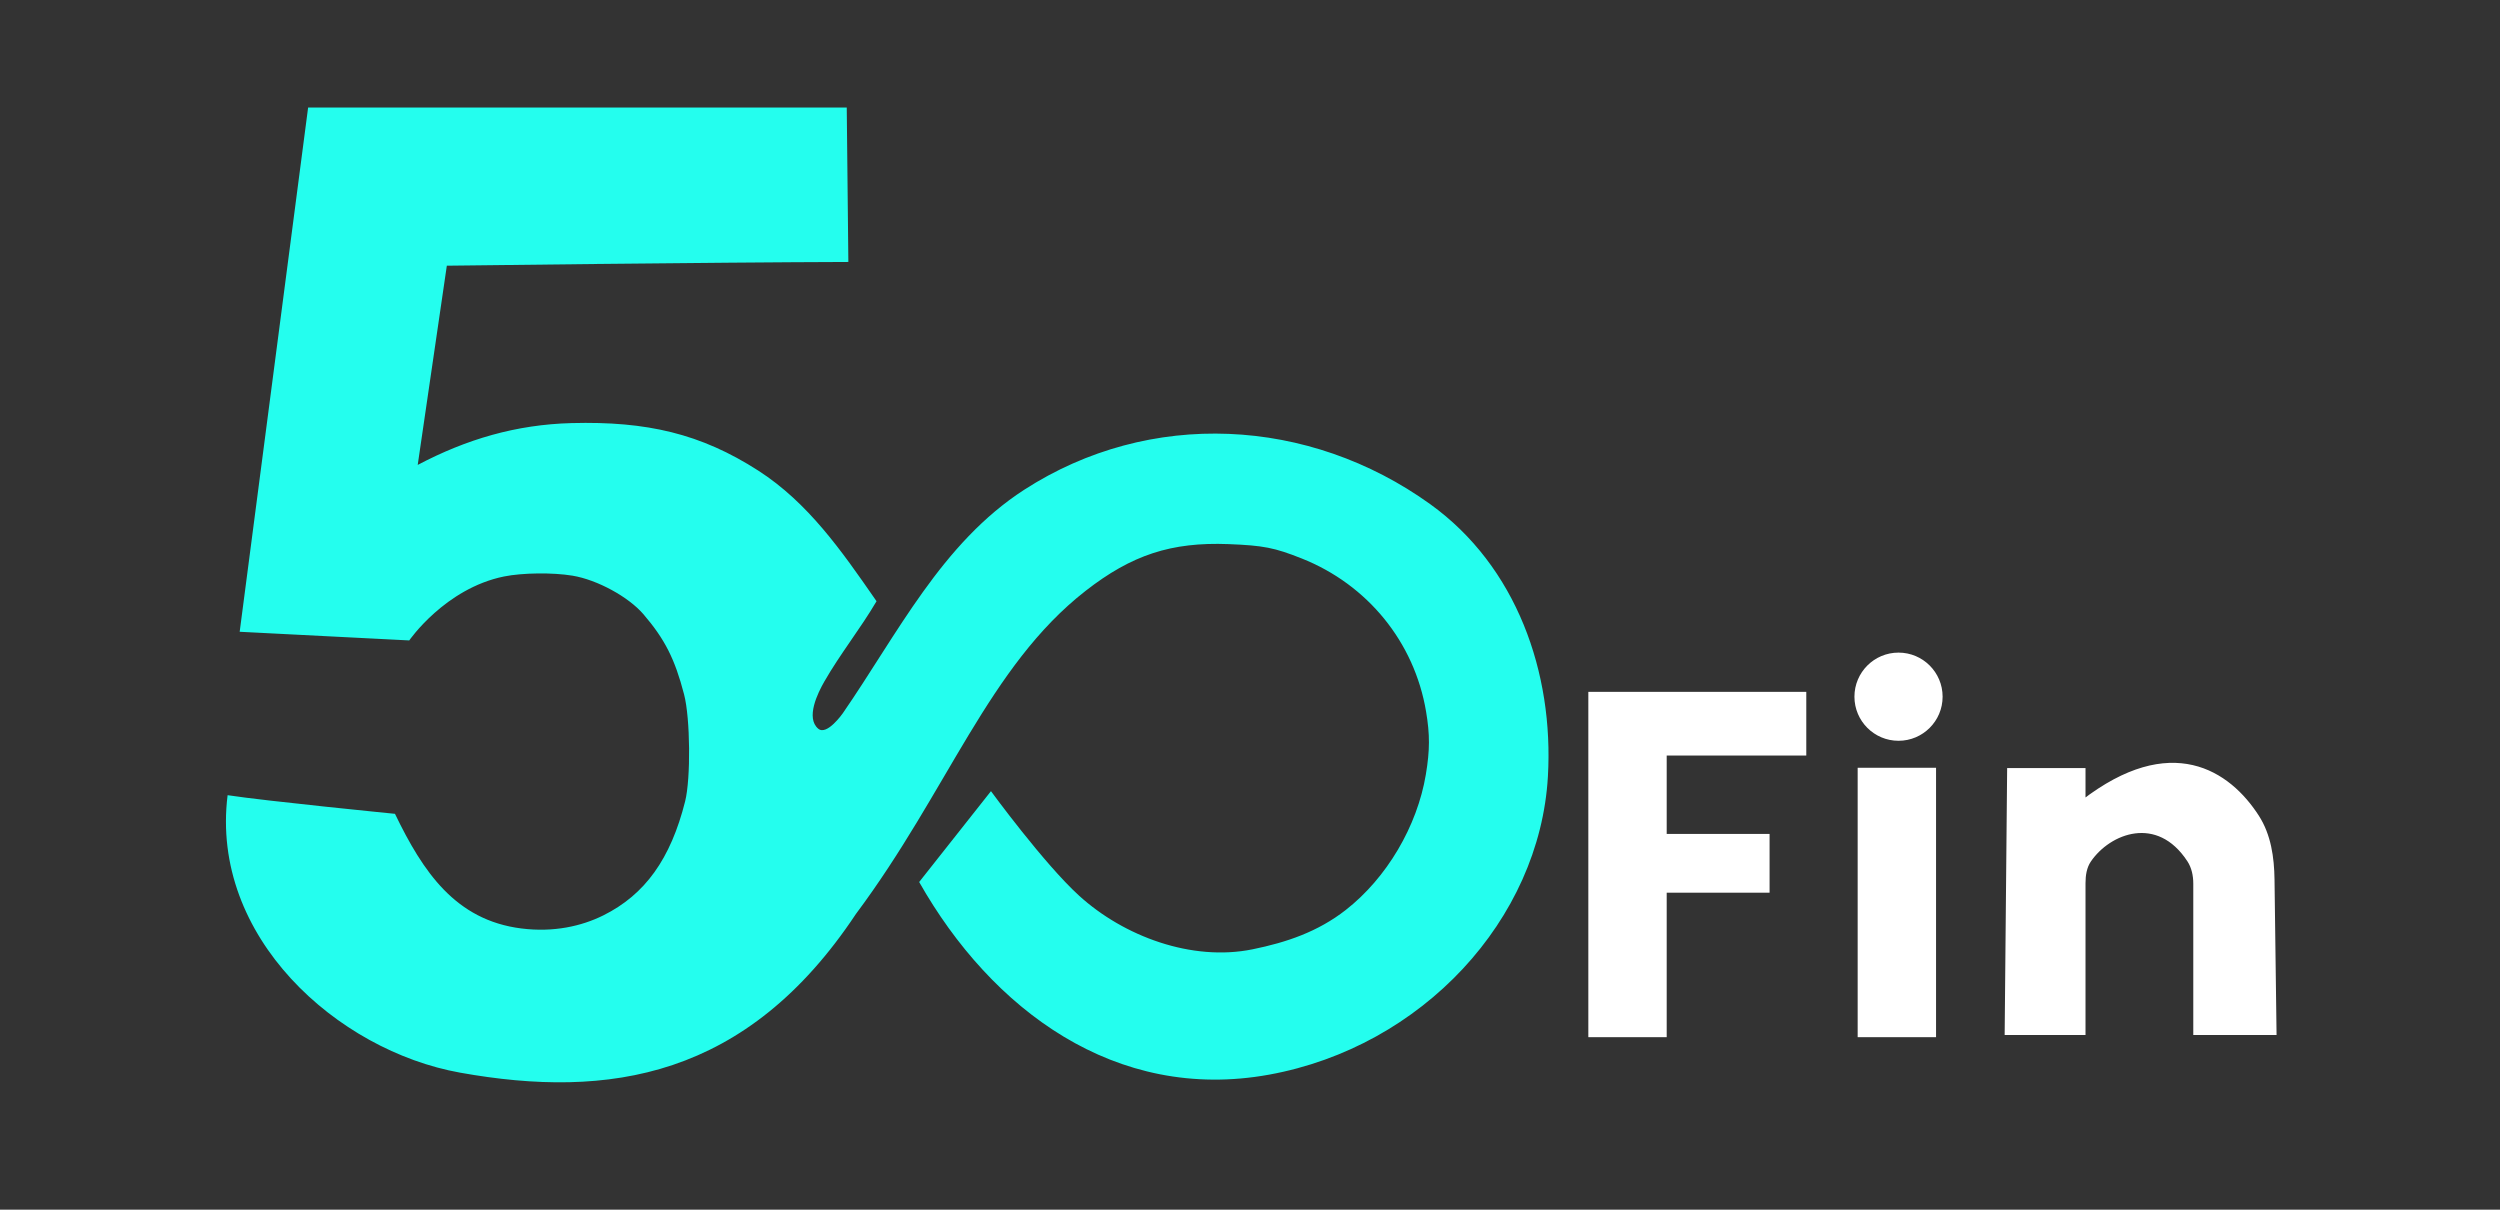
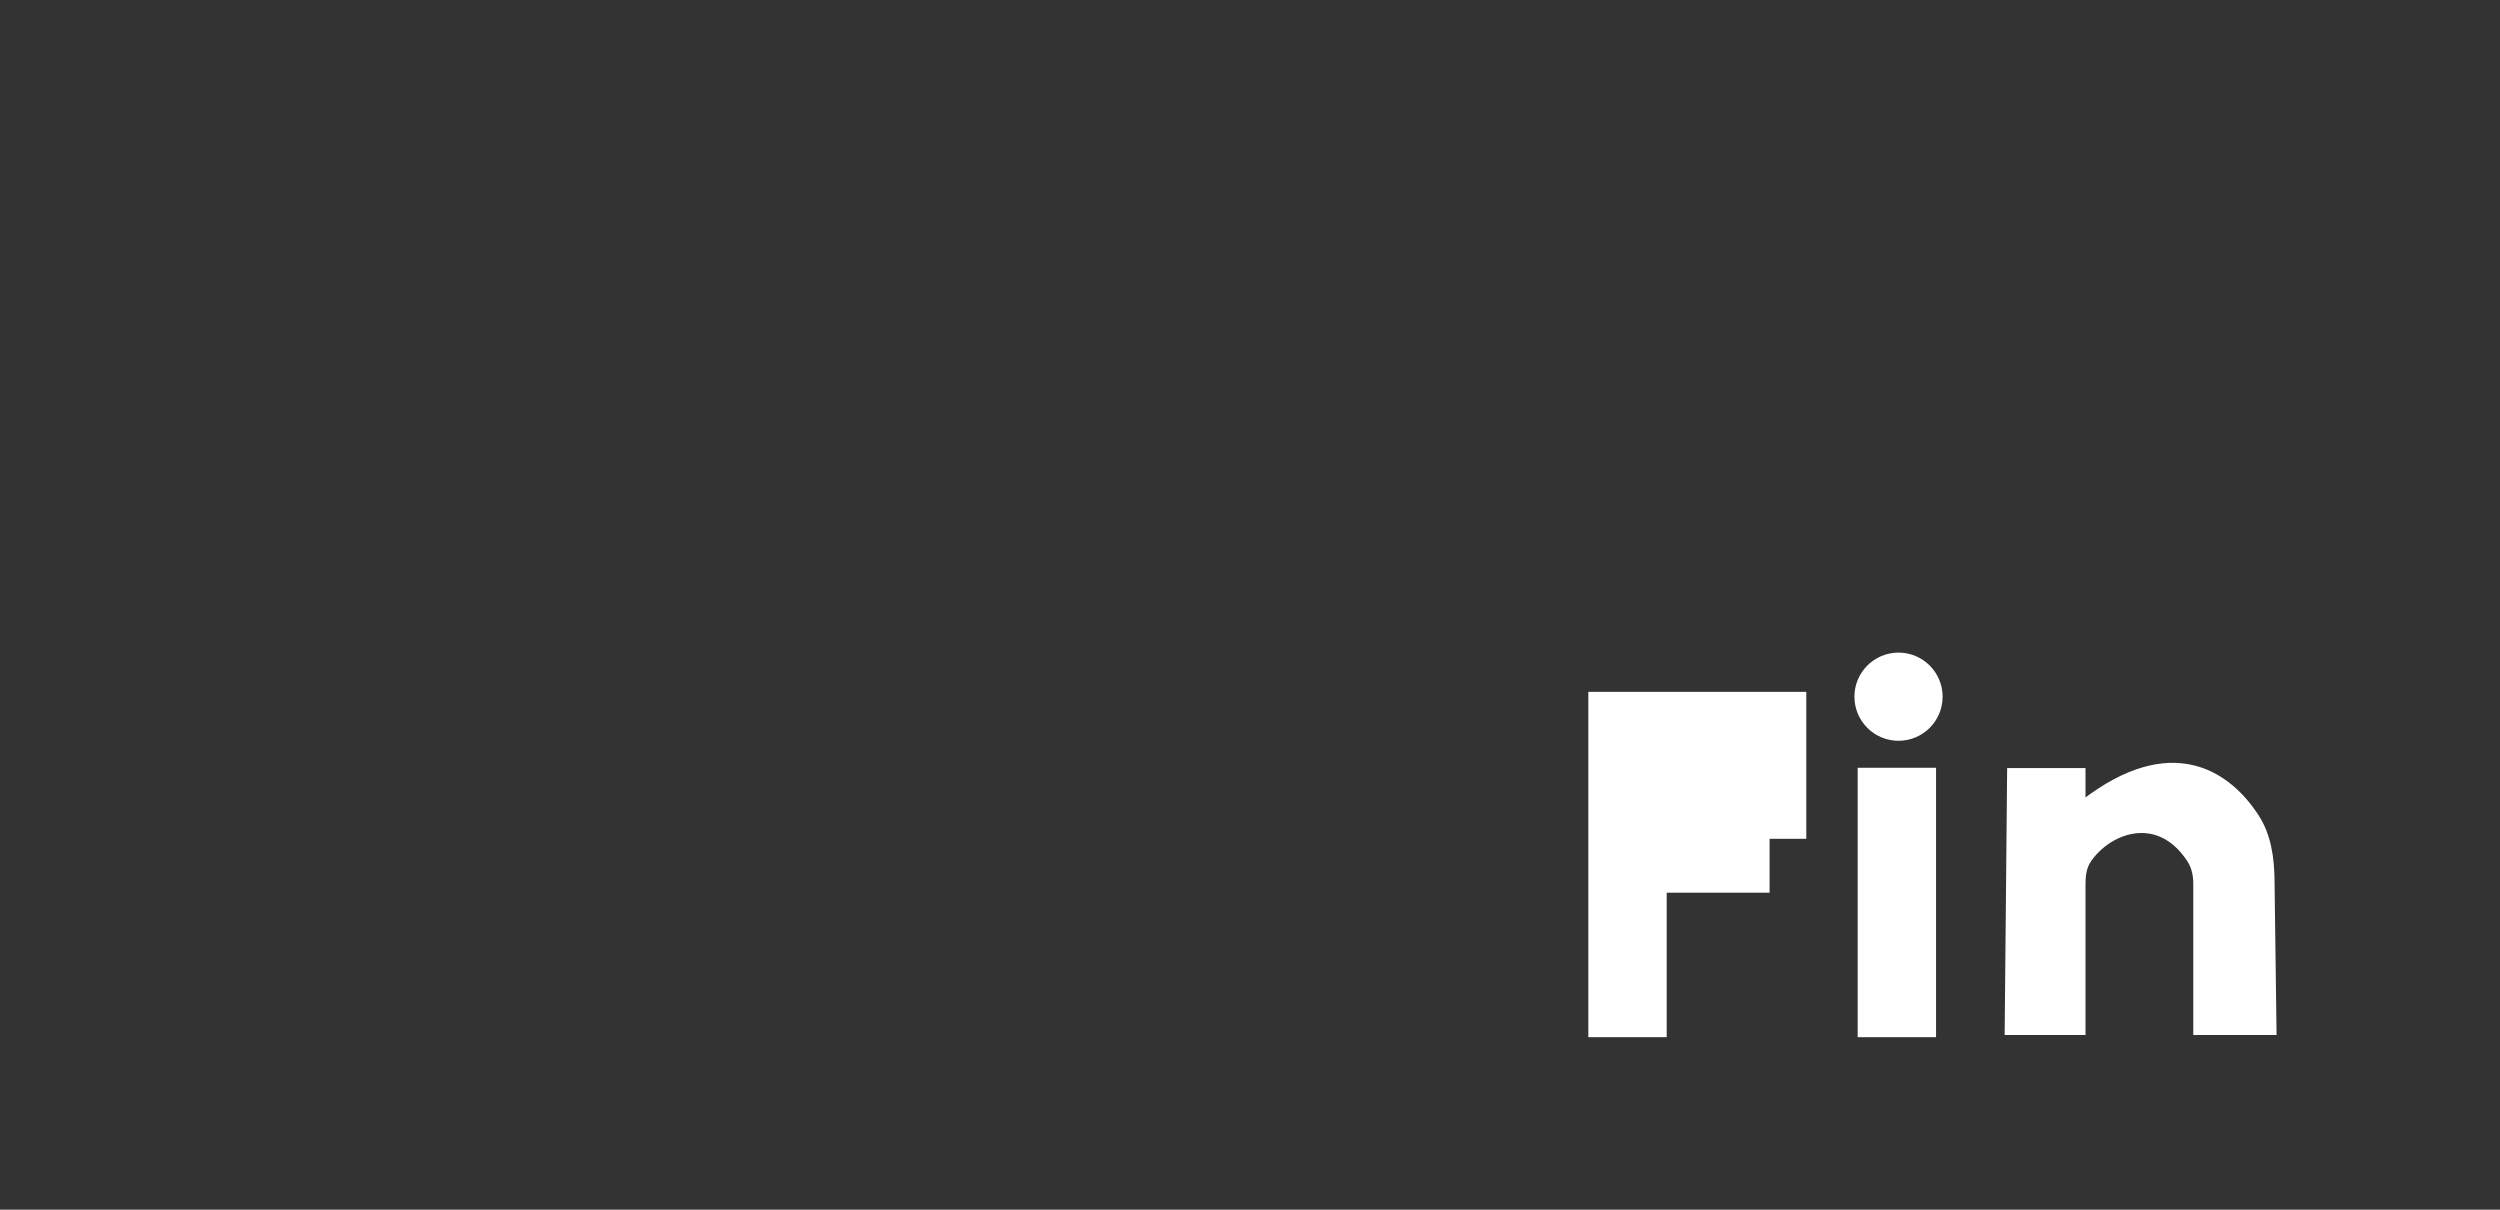
<svg xmlns="http://www.w3.org/2000/svg" width="93" height="45" viewBox="0 0 93 45" fill="none">
  <rect x="0" y="0" width="93" height="45" fill="#333333" stroke="none" />
-   <path d="M53.042 28.809C52.721 30.741 51.585 32.662 50.06 33.853C49.022 34.663 47.858 35.057 46.596 35.314C44.338 35.775 41.804 34.833 40.14 33.317C38.832 32.126 36.864 29.431 36.864 29.431L34.193 32.811C36.882 37.557 41.5 41.013 47.206 39.978C52.912 38.942 57.276 34.205 57.582 28.888C57.805 25.025 56.416 21.065 53.203 18.754C48.699 15.516 42.774 15.201 38.101 18.219C35.03 20.203 33.384 23.589 31.351 26.535C31.351 26.535 30.761 27.379 30.439 27.108C29.965 26.709 30.419 25.783 30.662 25.359C31.254 24.325 32.004 23.393 32.607 22.366L32.547 22.279C31.313 20.501 30.059 18.696 28.208 17.507C26.071 16.133 24.061 15.665 21.263 15.739C19.203 15.794 17.357 16.336 15.539 17.295L16.622 9.884C16.622 9.884 26.591 9.758 31.559 9.745L31.499 4L11.462 4.001L8.916 23.502L15.224 23.824C15.224 23.824 16.556 21.891 18.75 21.445C19.43 21.307 20.563 21.293 21.297 21.415C22.216 21.568 23.379 22.201 23.937 22.851C24.732 23.778 25.105 24.514 25.448 25.833C25.679 26.718 25.7 28.962 25.486 29.813C24.948 31.952 23.995 33.281 22.444 34.052C21.636 34.454 20.592 34.69 19.396 34.539C16.938 34.23 15.732 32.424 14.693 30.274C14.693 30.274 9.884 29.798 8.467 29.581C7.809 34.841 12.536 39.082 17.116 39.903C22.64 40.893 27.781 40.117 31.84 34C35.252 29.431 36.785 24.785 40.383 21.981C42.103 20.64 43.573 20.159 45.701 20.241C46.998 20.292 47.409 20.372 48.421 20.774C50.875 21.747 52.615 23.888 53.049 26.465C53.194 27.325 53.192 27.907 53.042 28.809Z" fill="#24FEEE" />
  <path d="M74.665 38.412L74.756 28.663H77.49V29.847C80.769 27.313 82.89 28.742 83.953 30.394C84.392 31.077 84.51 31.903 84.521 32.714L84.596 38.412H81.681V32.871C81.681 32.56 81.616 32.247 81.445 31.987C80.273 30.199 78.447 30.908 77.705 31.997C77.535 32.247 77.49 32.553 77.49 32.855V38.412H74.665Z" fill="white" stroke="white" stroke-width="0.182" />
  <path d="M69.196 38.492V28.652H71.93V38.492H69.196Z" fill="white" stroke="white" stroke-width="0.182" />
  <circle cx="70.625" cy="25.917" r="1.64" fill="white" />
-   <path d="M59.177 38.492V25.828H67.103V28.015H61.91V31.113H65.737V33.117H61.91V38.492H59.177Z" fill="white" stroke="white" stroke-width="0.182" />
+   <path d="M59.177 38.492V25.828H67.103V28.015V31.113H65.737V33.117H61.91V38.492H59.177Z" fill="white" stroke="white" stroke-width="0.182" />
</svg>